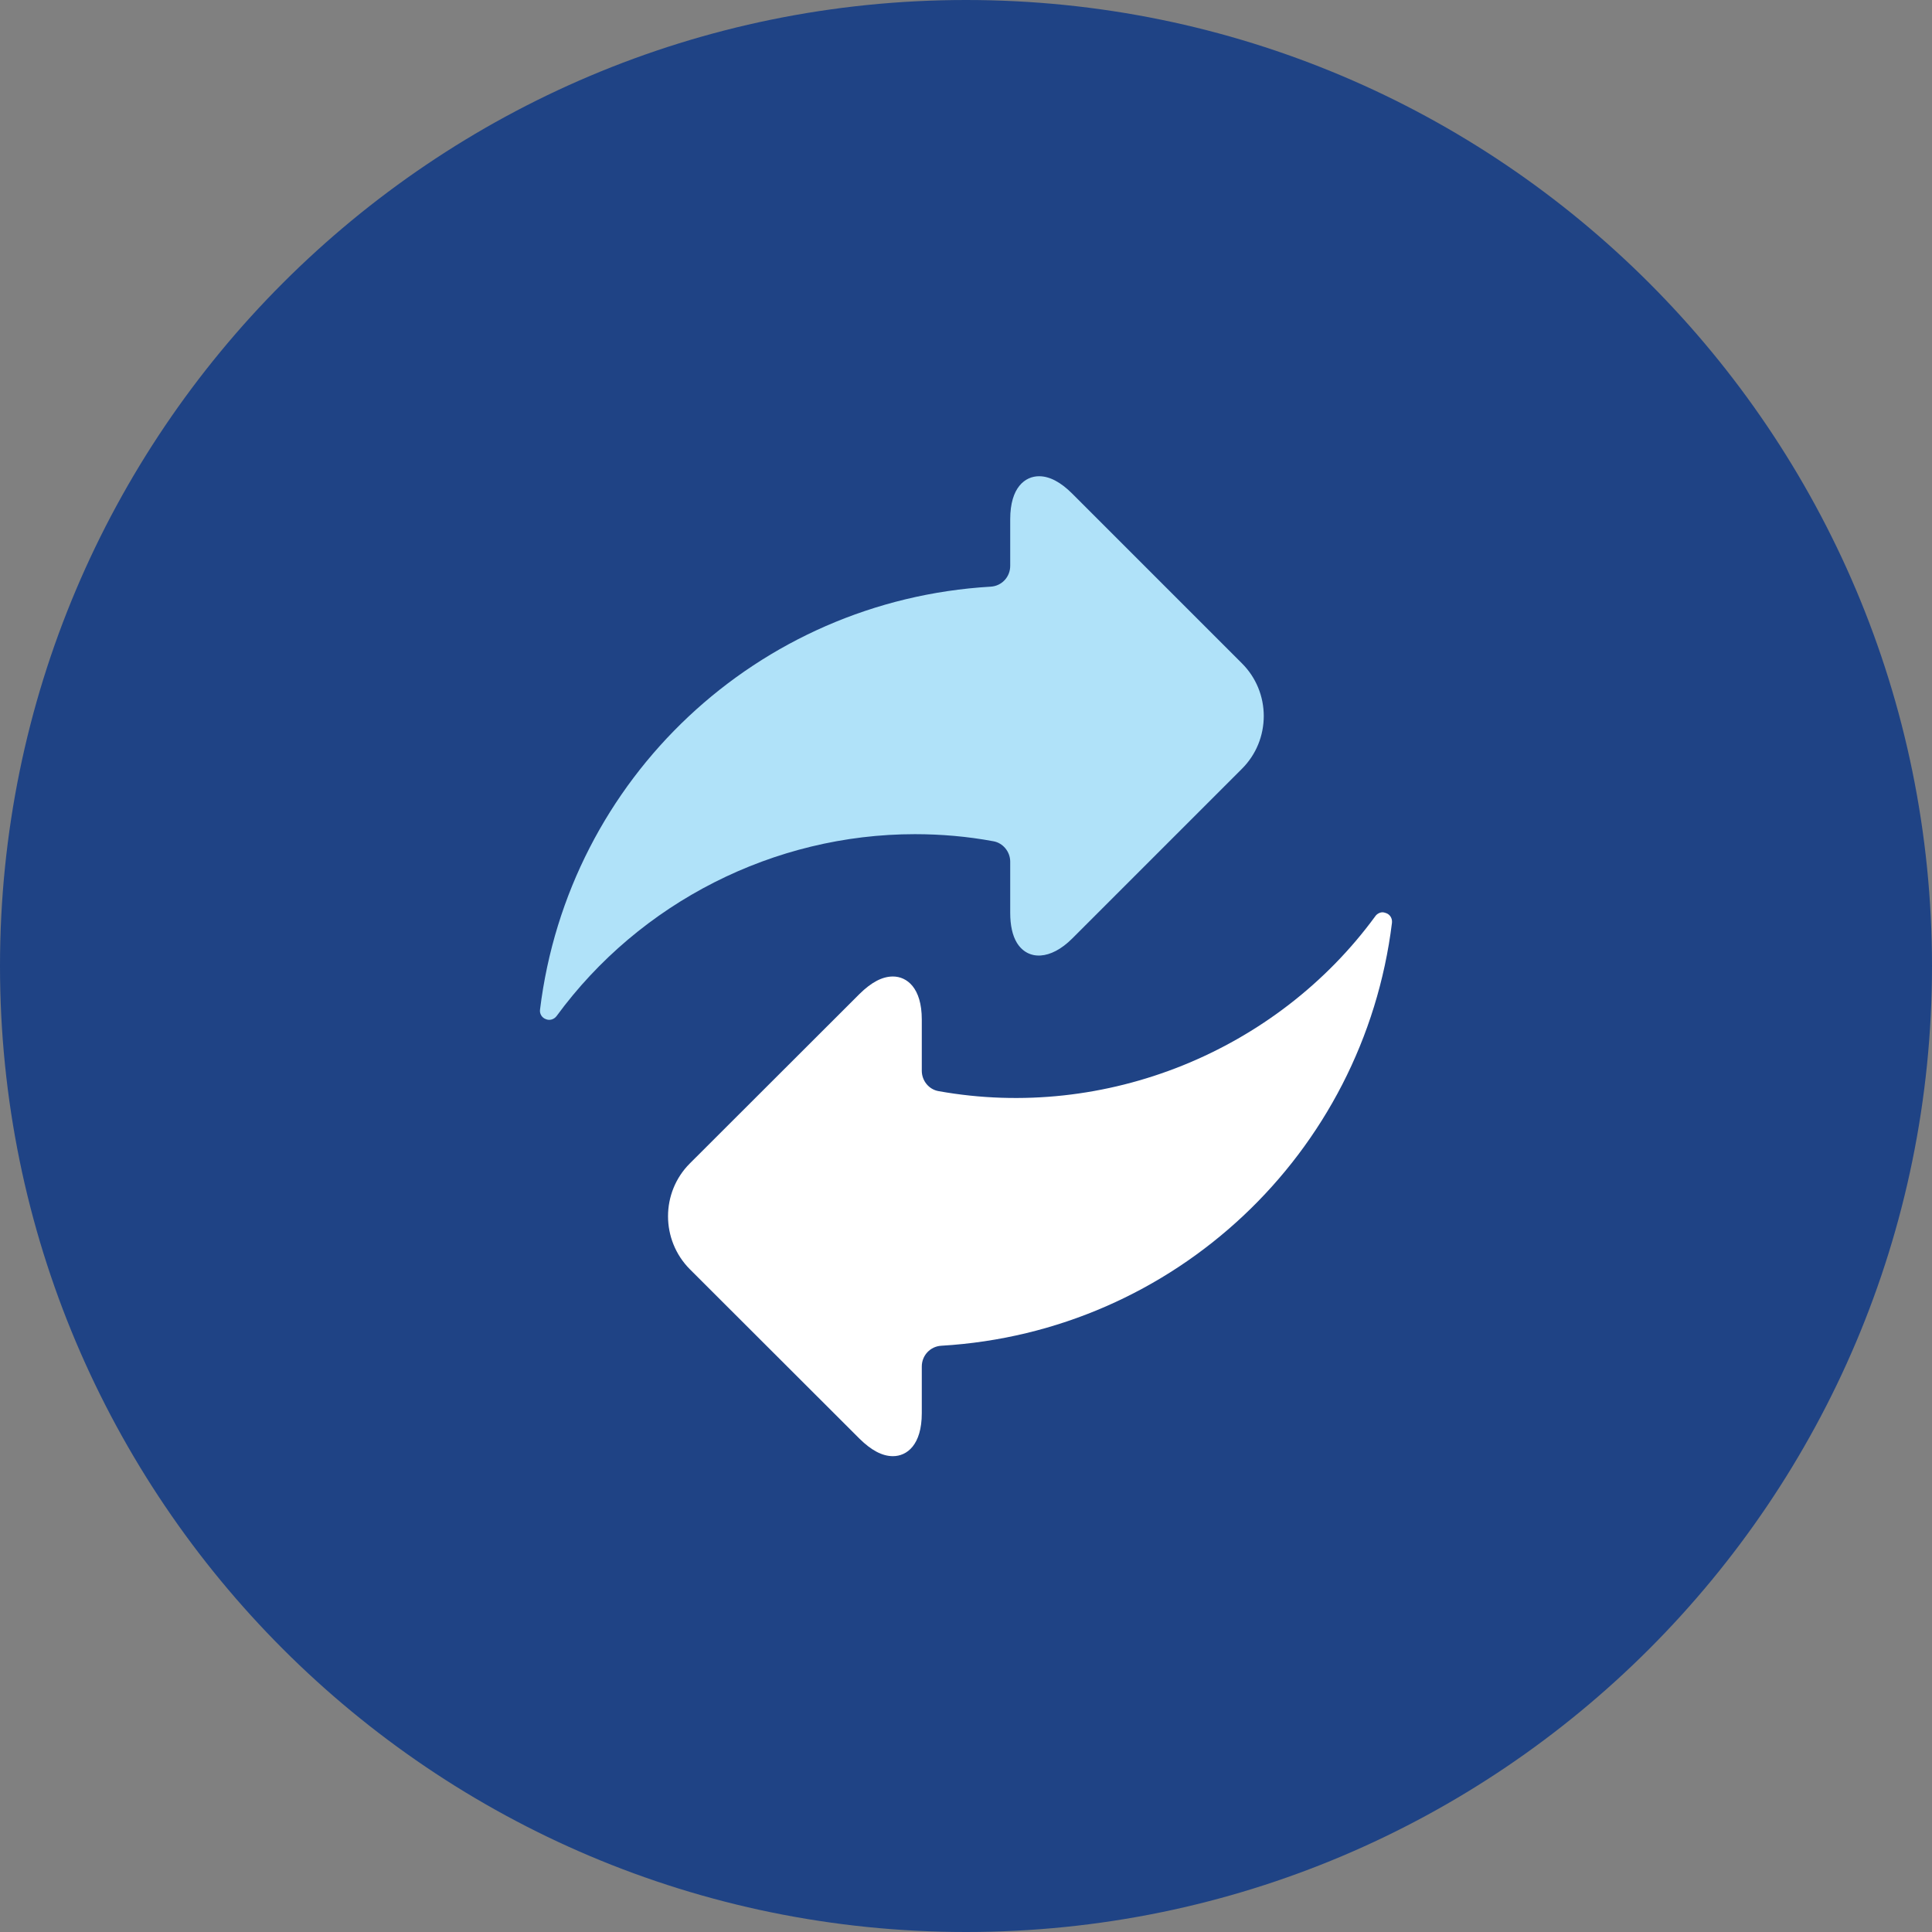
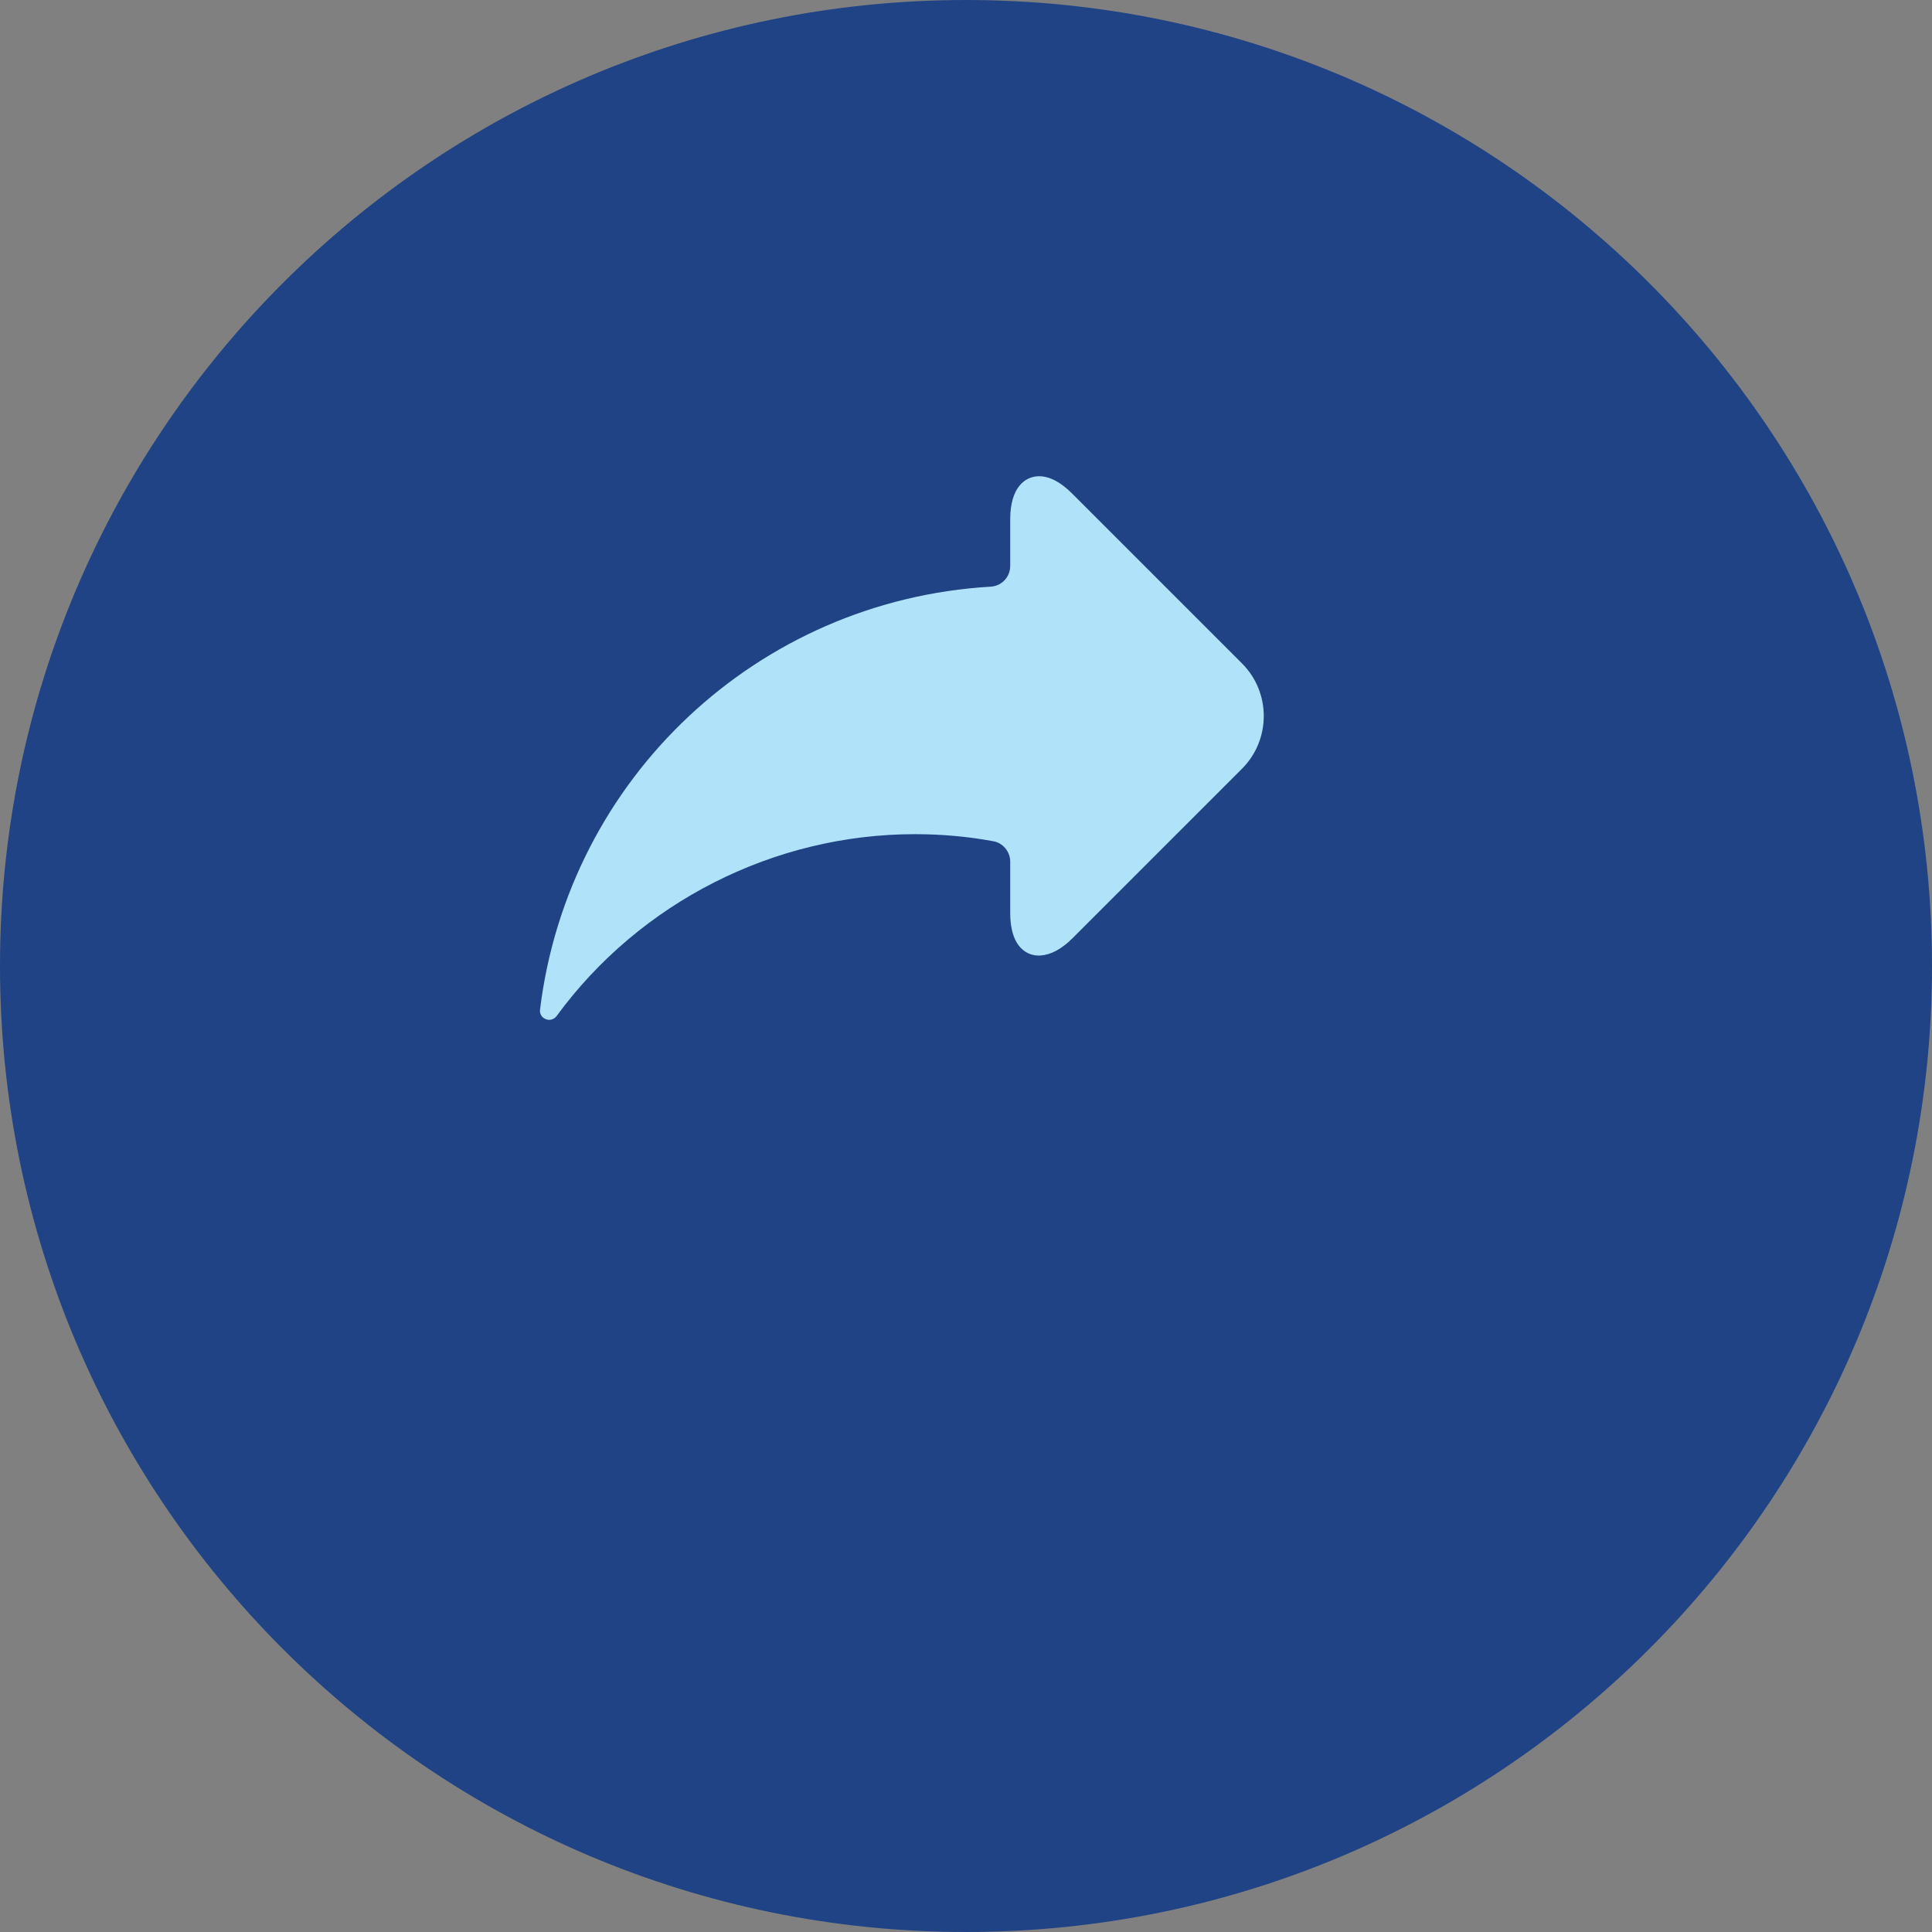
<svg xmlns="http://www.w3.org/2000/svg" id="Layer_2" data-name="Layer 2" viewBox="0 0 95.7 95.7">
  <rect x="0" y="0" width="95.7" height="95.7" fill="#808080" stroke="none" />
  <defs>
    <style>
      .cls-1 {
        fill: #fff;
      }

      .cls-2 {
        fill: #b0e2f9;
      }

      .cls-3 {
        fill: #1f4385;
      }
    </style>
  </defs>
  <g id="Layer_1-2" data-name="Layer 1">
    <g>
      <path class="cls-3" d="m95.7,47.85c0,26.43-21.42,47.85-47.85,47.85S0,74.27,0,47.85,21.42,0,47.85,0s47.85,21.42,47.85,47.85" />
      <g>
        <path class="cls-2" d="m62.6,35.45c0,1-.38,1.93-1.08,2.63l-8.41,8.41c-1.07,1.07-2.19,1.1-2.74.21-.22-.36-.33-.87-.33-1.48v-2.54c0-.49-.36-.93-.84-1.01-1.29-.24-2.6-.35-3.88-.35-6.98,0-13.62,3.37-17.75,9.01-.12.16-.34.24-.54.15-.19-.07-.31-.27-.28-.47,1.4-11.46,10.78-20.27,22.32-20.95.55-.03.97-.48.97-1.03v-2.31c0-1.58.74-2.13,1.43-2.13.52,0,1.07.29,1.64.86l8.41,8.41c.7.7,1.08,1.63,1.08,2.62Z" />
-         <path class="cls-1" d="m68.95,45.71c-1.41,11.45-10.79,20.27-22.32,20.95-.55.03-.97.48-.97,1.03v2.31c0,1.58-.74,2.13-1.43,2.13-.53,0-1.07-.29-1.65-.86l-8.41-8.4c-1.44-1.45-1.44-3.8,0-5.24l8.41-8.4c.58-.57,1.12-.86,1.65-.86.69,0,1.43.56,1.43,2.13v2.54c0,.49.35.93.84,1.01,8.26,1.48,16.73-1.98,21.62-8.66.08-.12.23-.2.36-.2.06,0,.12.02.18.04.2.07.31.27.29.47Z" />
      </g>
    </g>
  </g>
</svg>